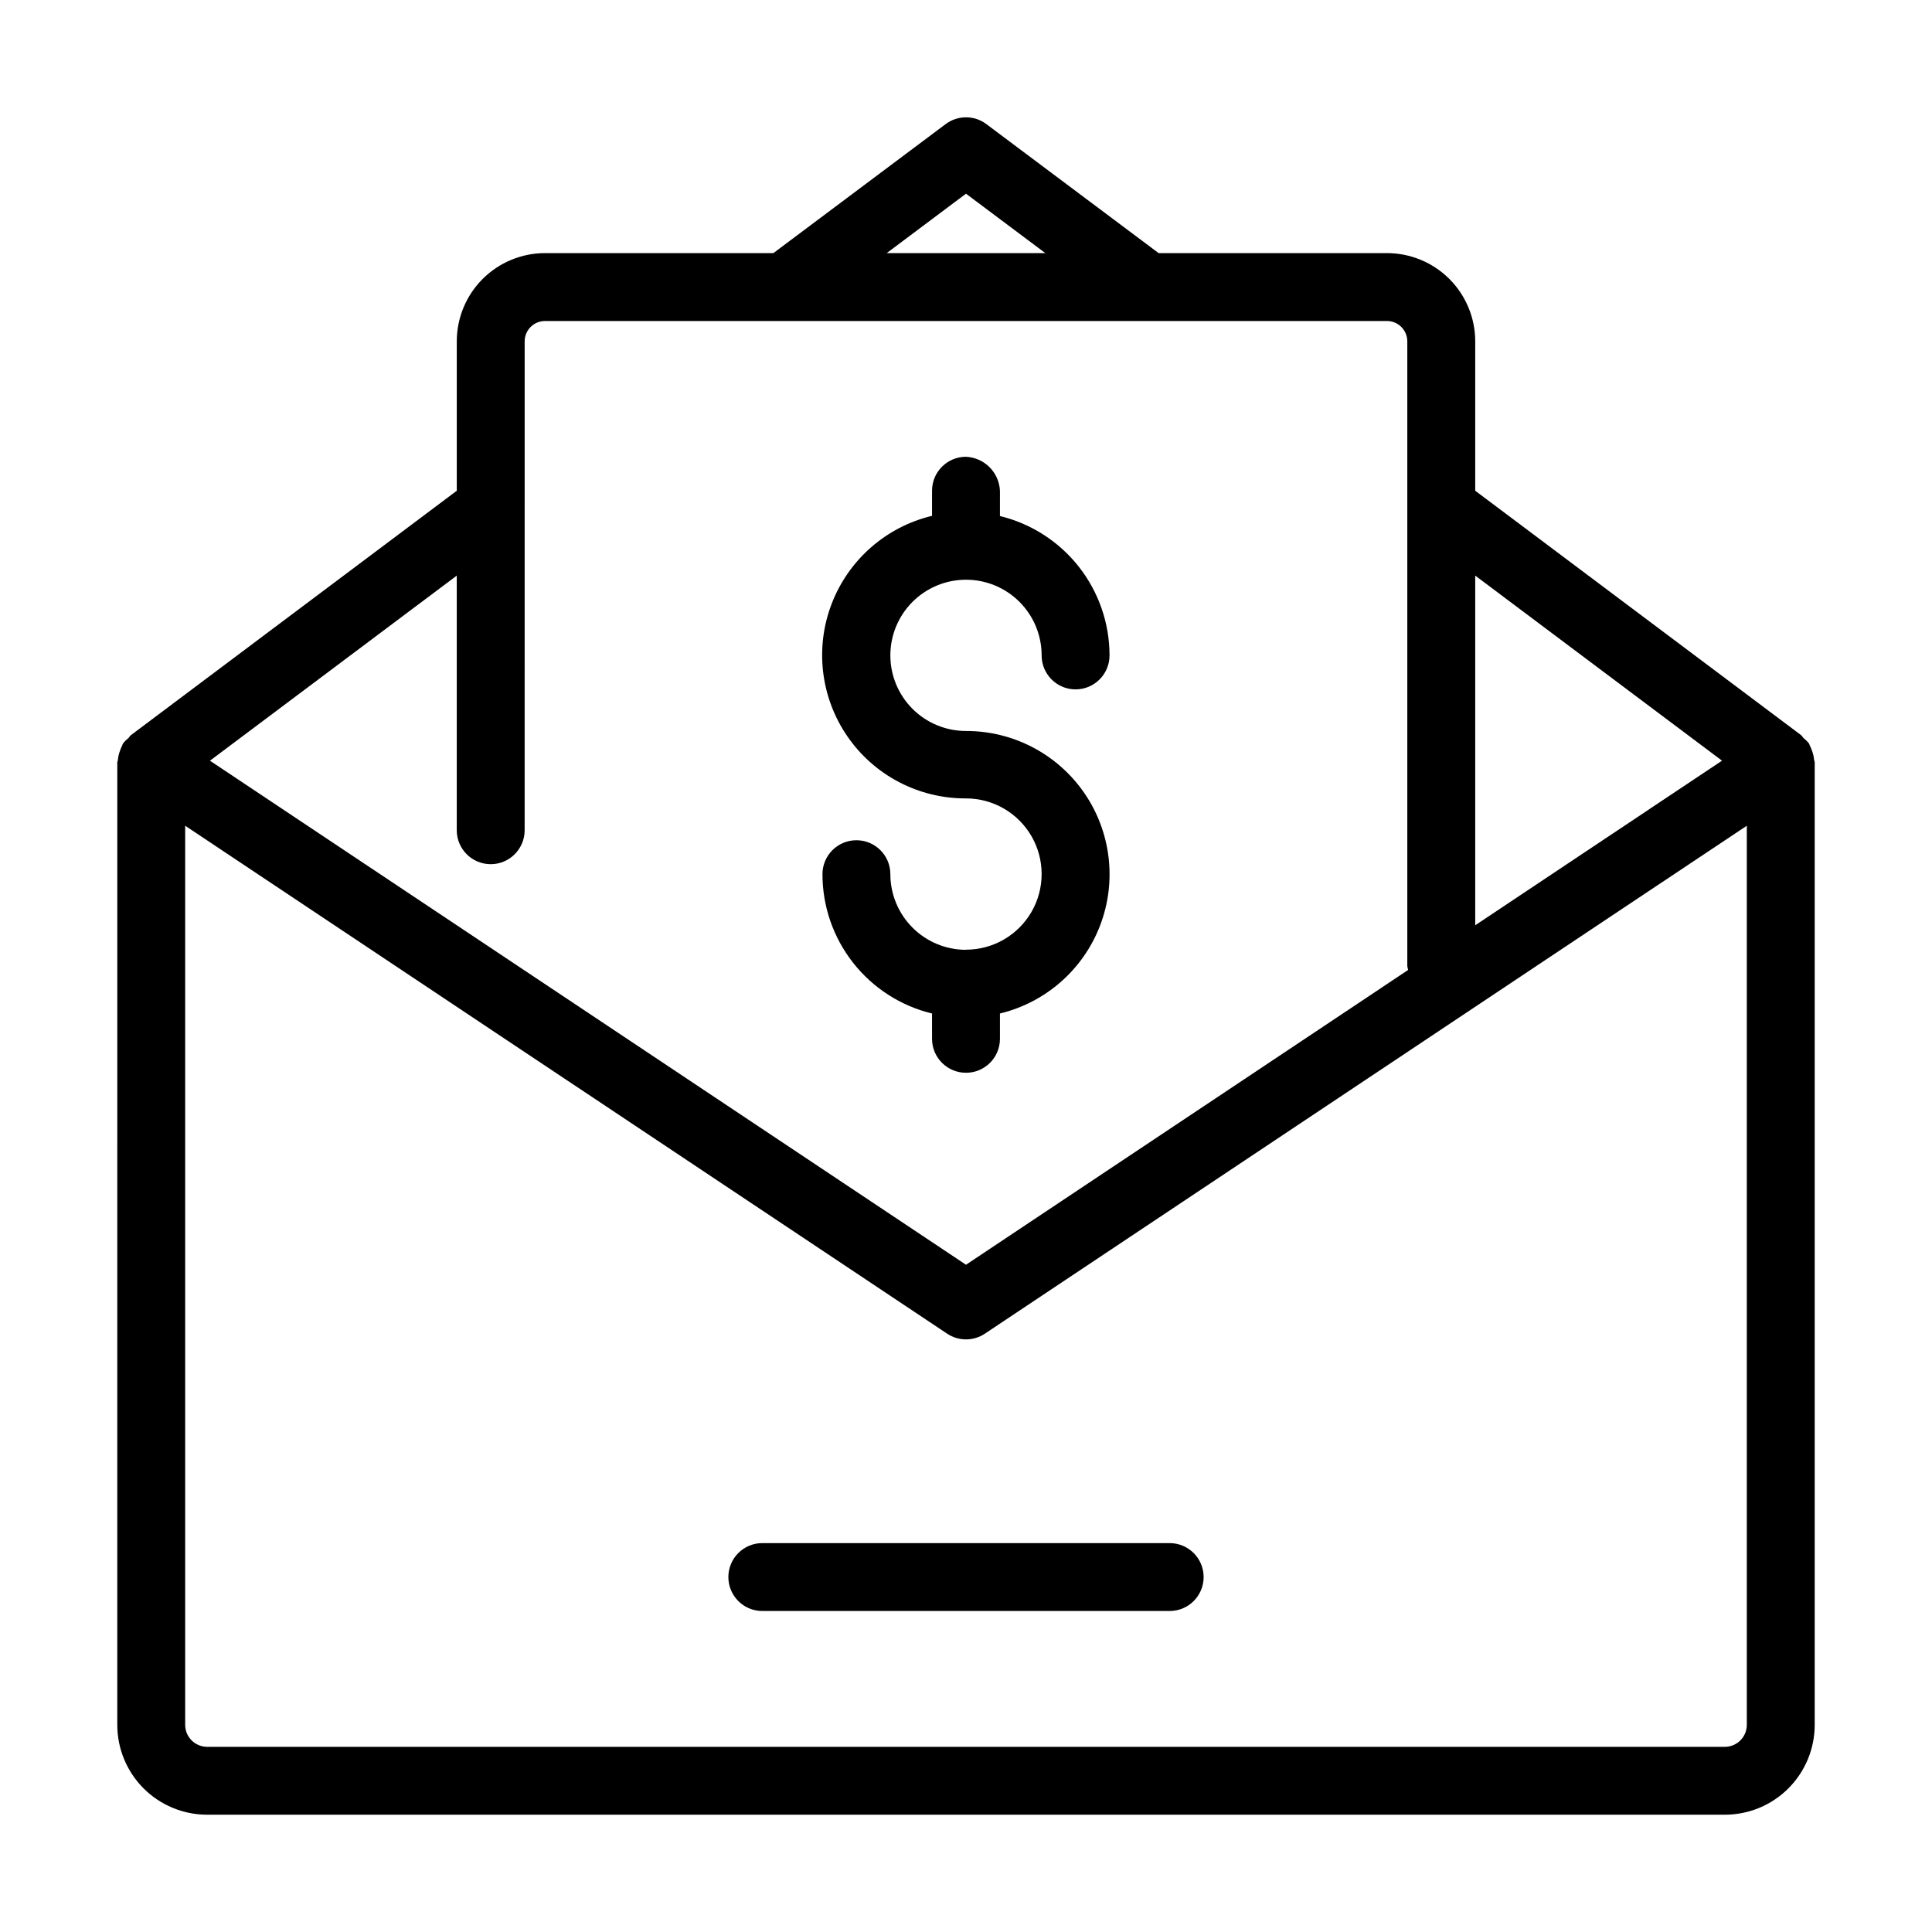
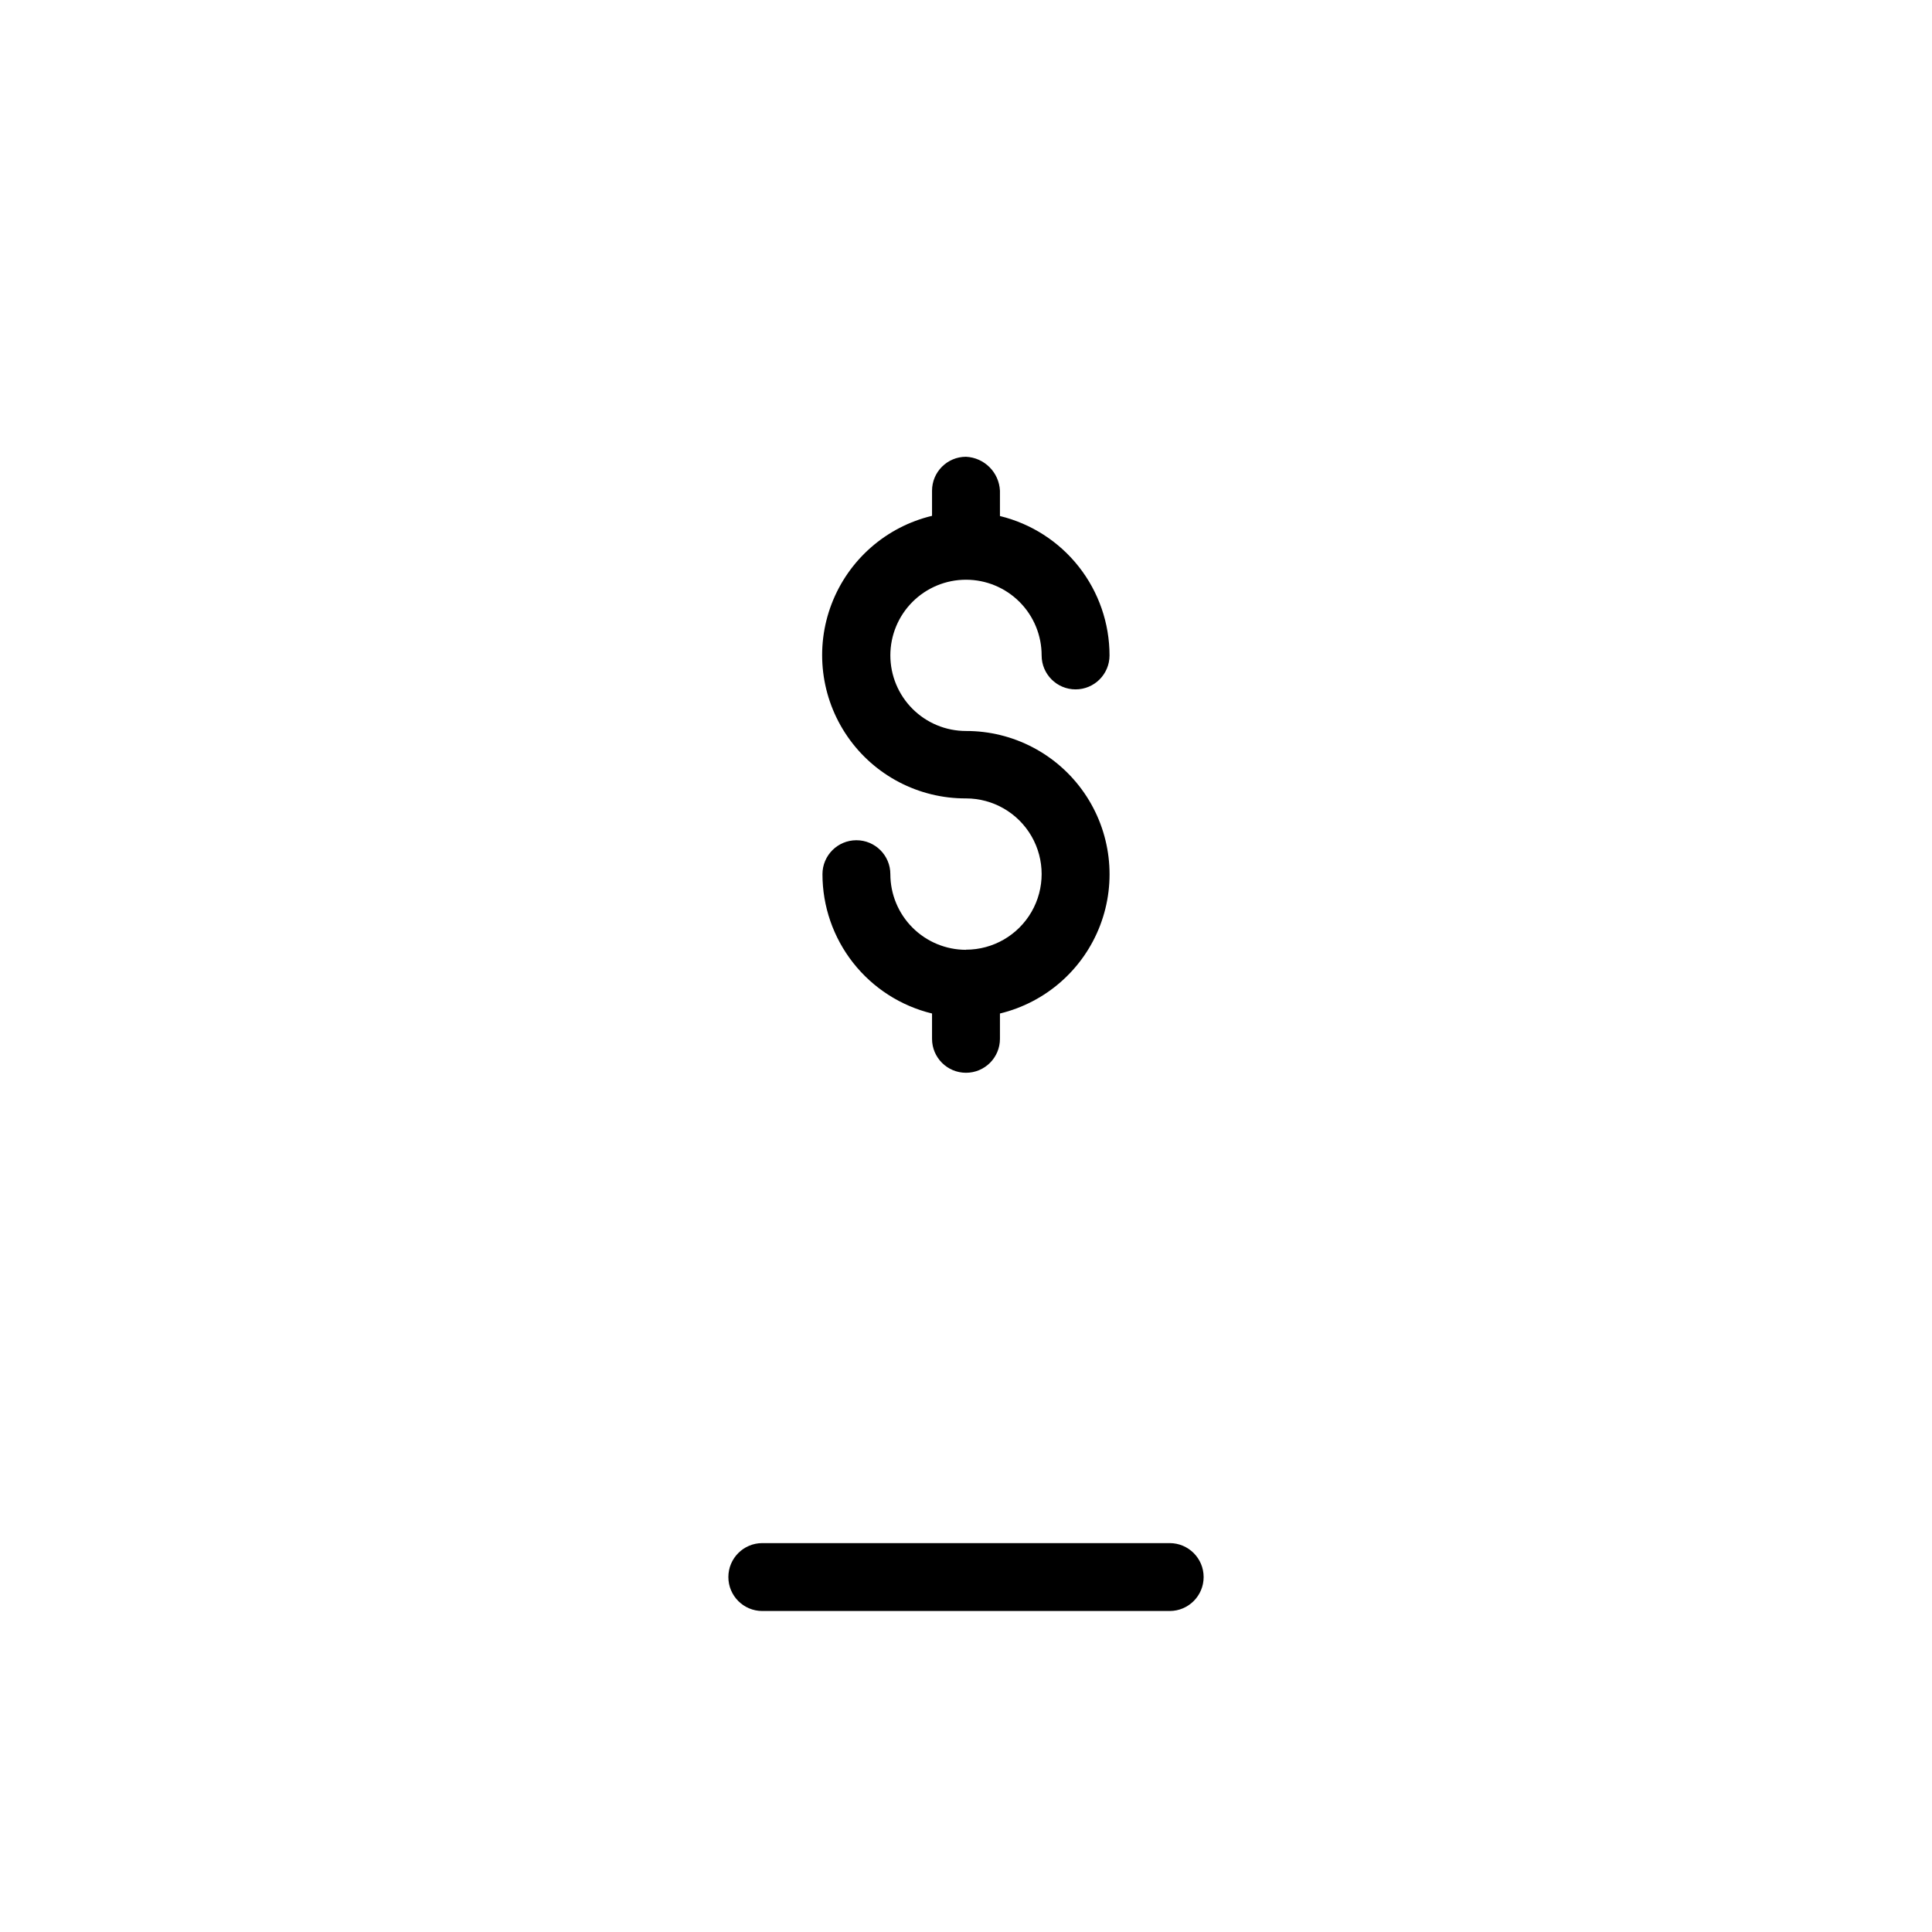
<svg xmlns="http://www.w3.org/2000/svg" fill="#000000" width="800px" height="800px" version="1.1" viewBox="144 144 512 512">
  <g>
-     <path d="m624.75 345.34c-0.07-0.82-0.258-1.629-0.555-2.394-0.148-0.457-0.336-0.902-0.559-1.332-0.109-0.18-0.109-0.395-0.234-0.574-0.418-0.535-0.902-1.02-1.441-1.441-0.25-0.234-0.379-0.574-0.648-0.773l-86.363-64.773v-39.586c0-6.203-2.465-12.152-6.852-16.539-4.387-4.387-10.336-6.852-16.543-6.852h-60.508l-45.652-34.188c-3.195-2.398-7.594-2.398-10.793 0l-45.648 34.188h-60.512c-6.203 0-12.152 2.465-16.539 6.852-4.387 4.387-6.852 10.336-6.852 16.539v39.586l-86.367 64.773c-0.289 0.215-0.414 0.539-0.664 0.793h-0.004c-0.531 0.414-1.008 0.891-1.422 1.422-0.125 0.18-0.125 0.395-0.234 0.574-0.223 0.43-0.406 0.875-0.555 1.332-0.301 0.766-0.488 1.574-0.559 2.394 0 0.234-0.16 0.449-0.16 0.684l-0.004 255.14c0.016 6.293 2.523 12.324 6.973 16.777 4.453 4.449 10.484 6.957 16.781 6.973h402.33c6.293-0.016 12.324-2.523 16.777-6.973 4.449-4.453 6.957-10.484 6.973-16.777v-255.14c0-0.234-0.145-0.449-0.164-0.684zm-24.398 0.25-65.402 43.617v-92.664zm-200.35-150.26 21.016 15.742-42.031 0.004zm-116.96 39.137c0-2.981 2.418-5.398 5.398-5.398h223.11c2.984 0 5.398 2.418 5.398 5.398v165.54c0.047 0.352 0.117 0.699 0.219 1.043l-117.17 78.125-200.36-133.58 65.406-49.047v67.473c0 4.969 4.027 8.996 8.996 8.996s8.996-4.027 8.996-8.996zm318.12 372.46h-402.33c-3.164-0.039-5.719-2.594-5.758-5.758v-238.34l201.94 134.62c3.019 2.008 6.949 2.008 9.969 0l201.94-134.62v238.34c-0.039 3.164-2.594 5.719-5.758 5.758z" />
    <path d="m400 395.71c-5.316-0.004-10.41-2.117-14.168-5.875-3.762-3.758-5.875-8.852-5.879-14.168 0-4.969-4.027-8.996-8.996-8.996s-8.996 4.027-8.996 8.996c0 8.52 2.863 16.793 8.129 23.488 5.266 6.695 12.633 11.43 20.91 13.434v6.711c0 4.969 4.031 8.996 9 8.996s8.996-4.027 8.996-8.996v-6.711c12.156-2.938 22.086-11.672 26.551-23.355 4.461-11.688 2.883-24.816-4.219-35.113-7.106-10.293-18.824-16.43-31.328-16.402-5.32 0-10.418-2.109-14.176-5.871-3.762-3.762-5.871-8.859-5.871-14.18 0.004-5.316 2.117-10.414 5.879-14.172s8.863-5.867 14.18-5.863c5.316 0 10.414 2.117 14.172 5.879 3.758 3.766 5.863 8.863 5.859 14.184 0 4.969 4.027 8.996 8.996 8.996s8.996-4.027 8.996-8.996c0-8.523-2.863-16.797-8.129-23.496s-12.633-11.434-20.91-13.445v-6.711c-0.234-4.867-4.129-8.762-8.996-8.996-4.969 0-9 4.027-9 8.996v6.656c-12.18 2.918-22.137 11.652-26.617 23.352-4.477 11.695-2.894 24.852 4.227 35.156 7.117 10.305 18.863 16.434 31.391 16.379 7.16 0 13.777 3.82 17.359 10.023 3.578 6.203 3.578 13.844 0 20.043-3.582 6.203-10.199 10.023-17.359 10.023z" />
    <path d="m453.98 552.94h-107.96c-4.969 0-8.996 4.027-8.996 8.996s4.027 8.996 8.996 8.996h107.96-0.004c4.969 0 9-4.027 9-8.996s-4.031-8.996-9-8.996z" />
  </g>
</svg>